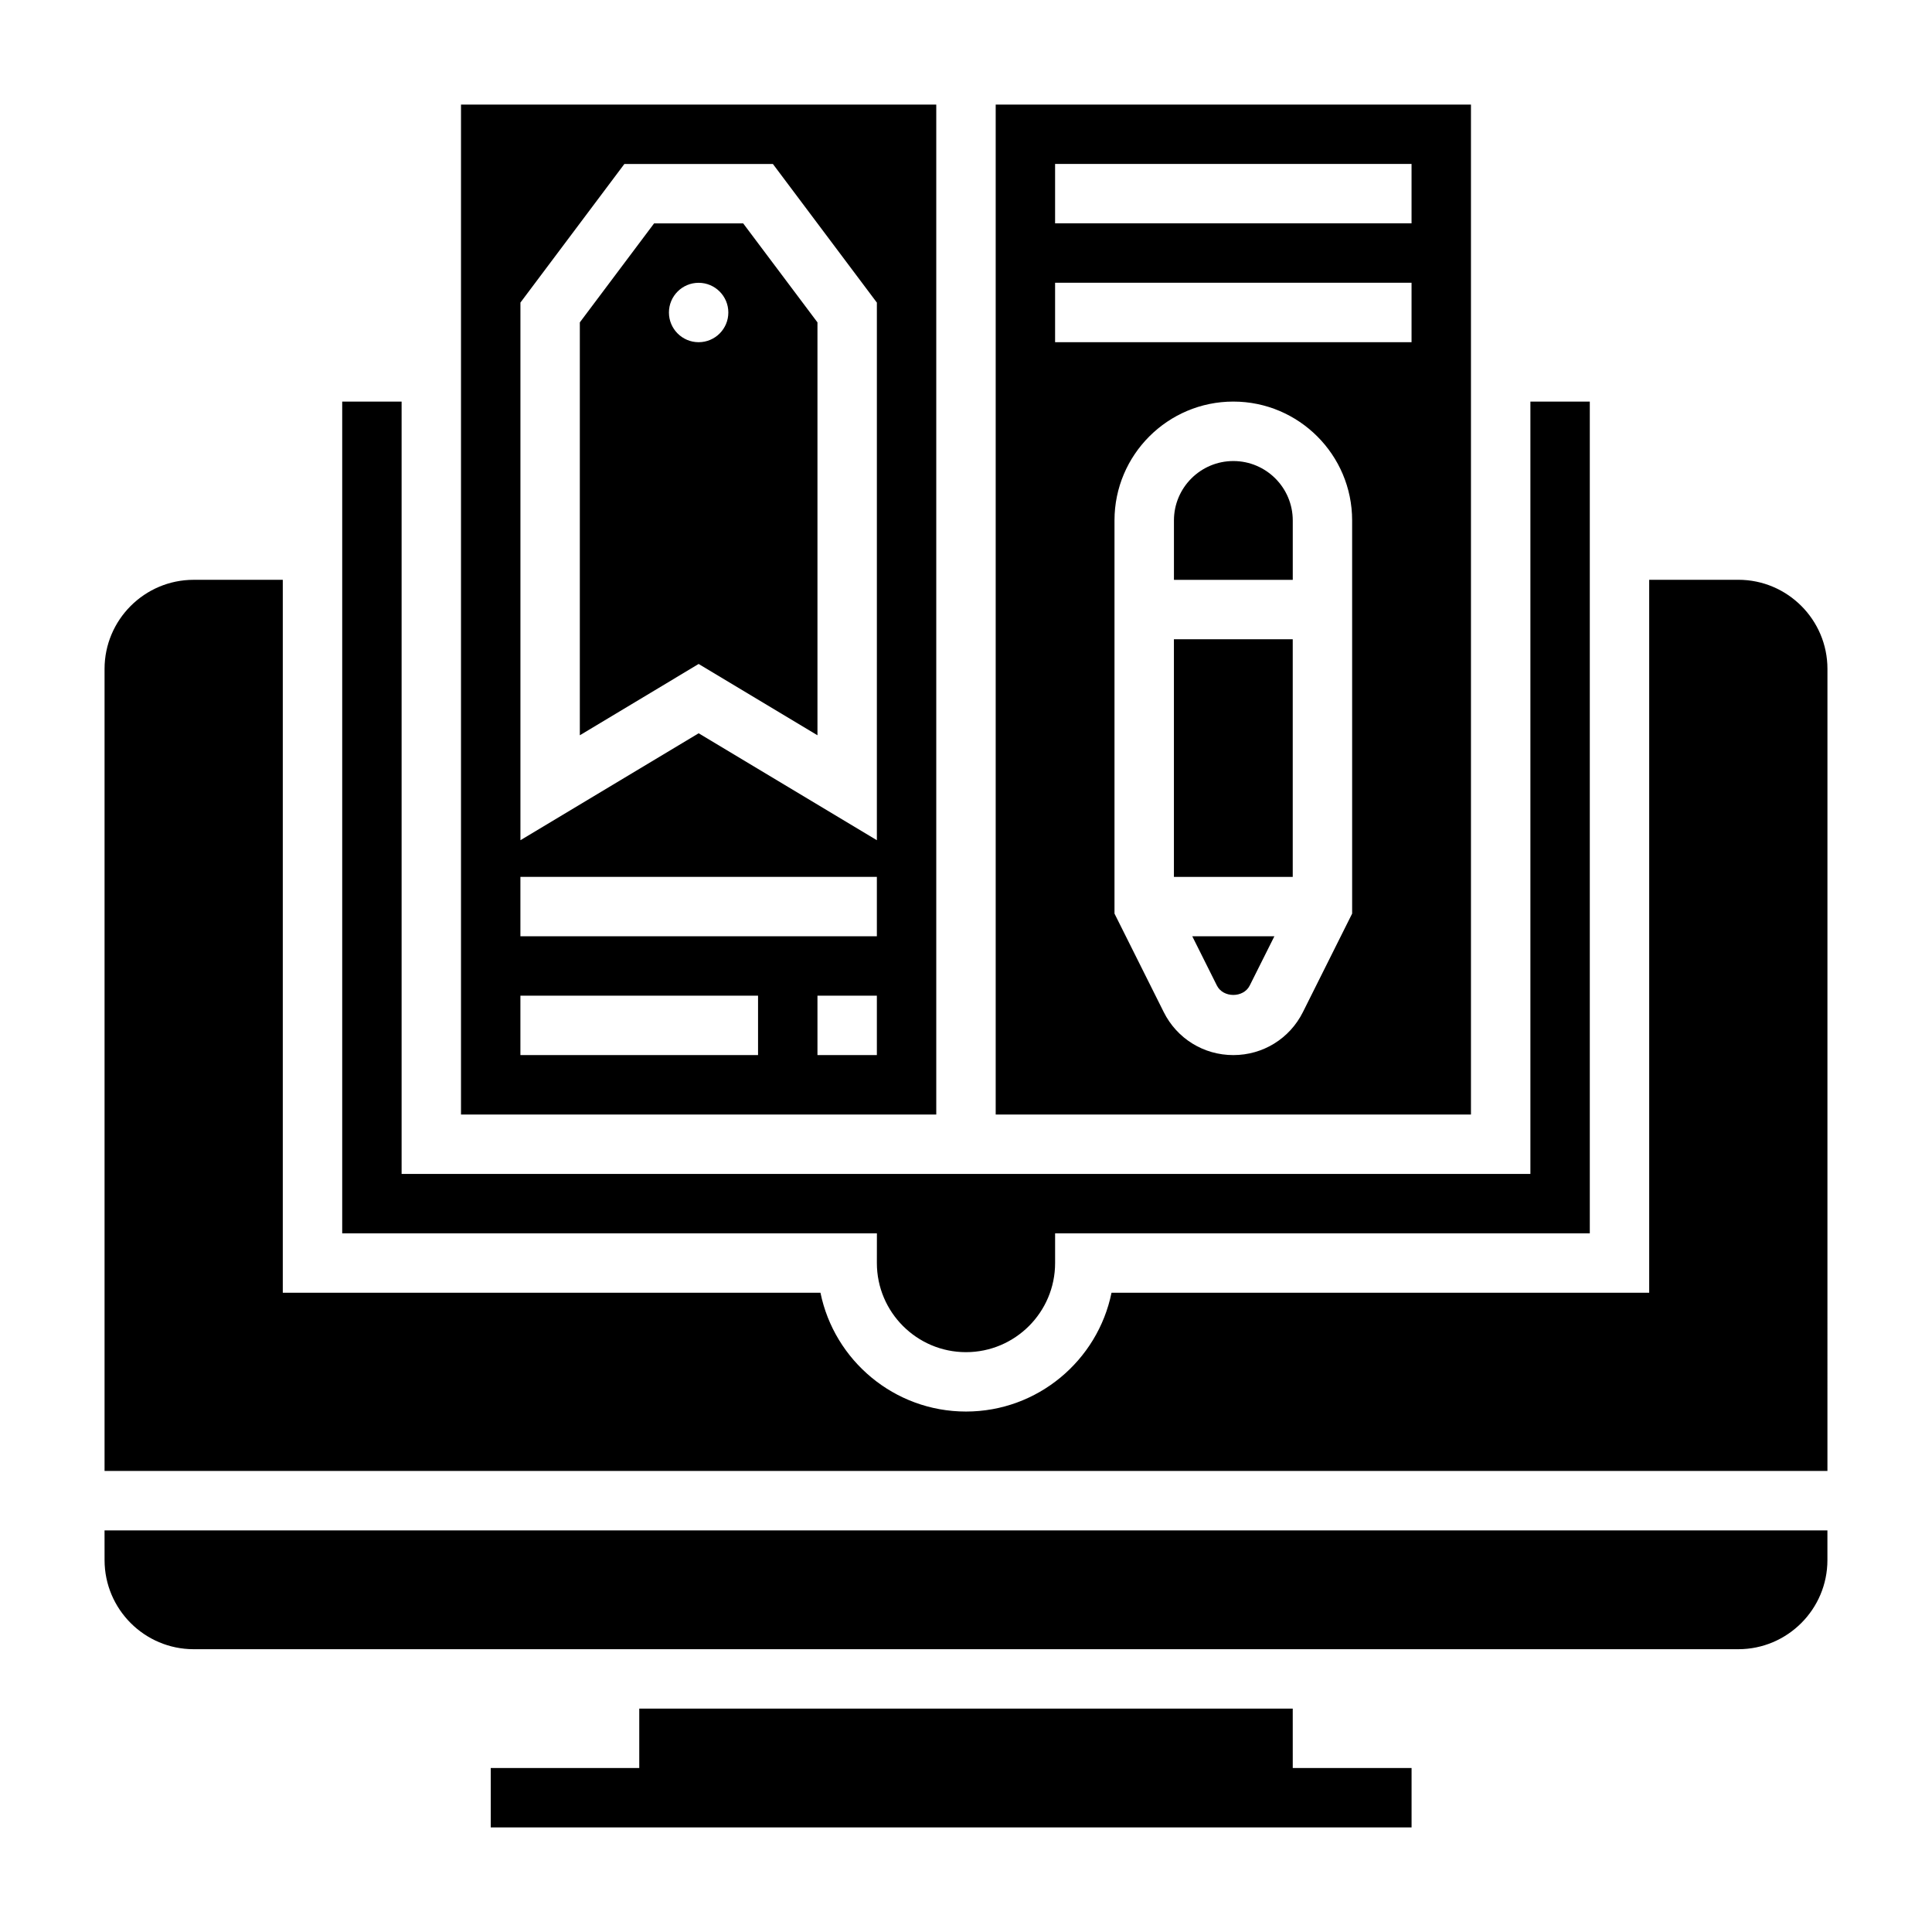
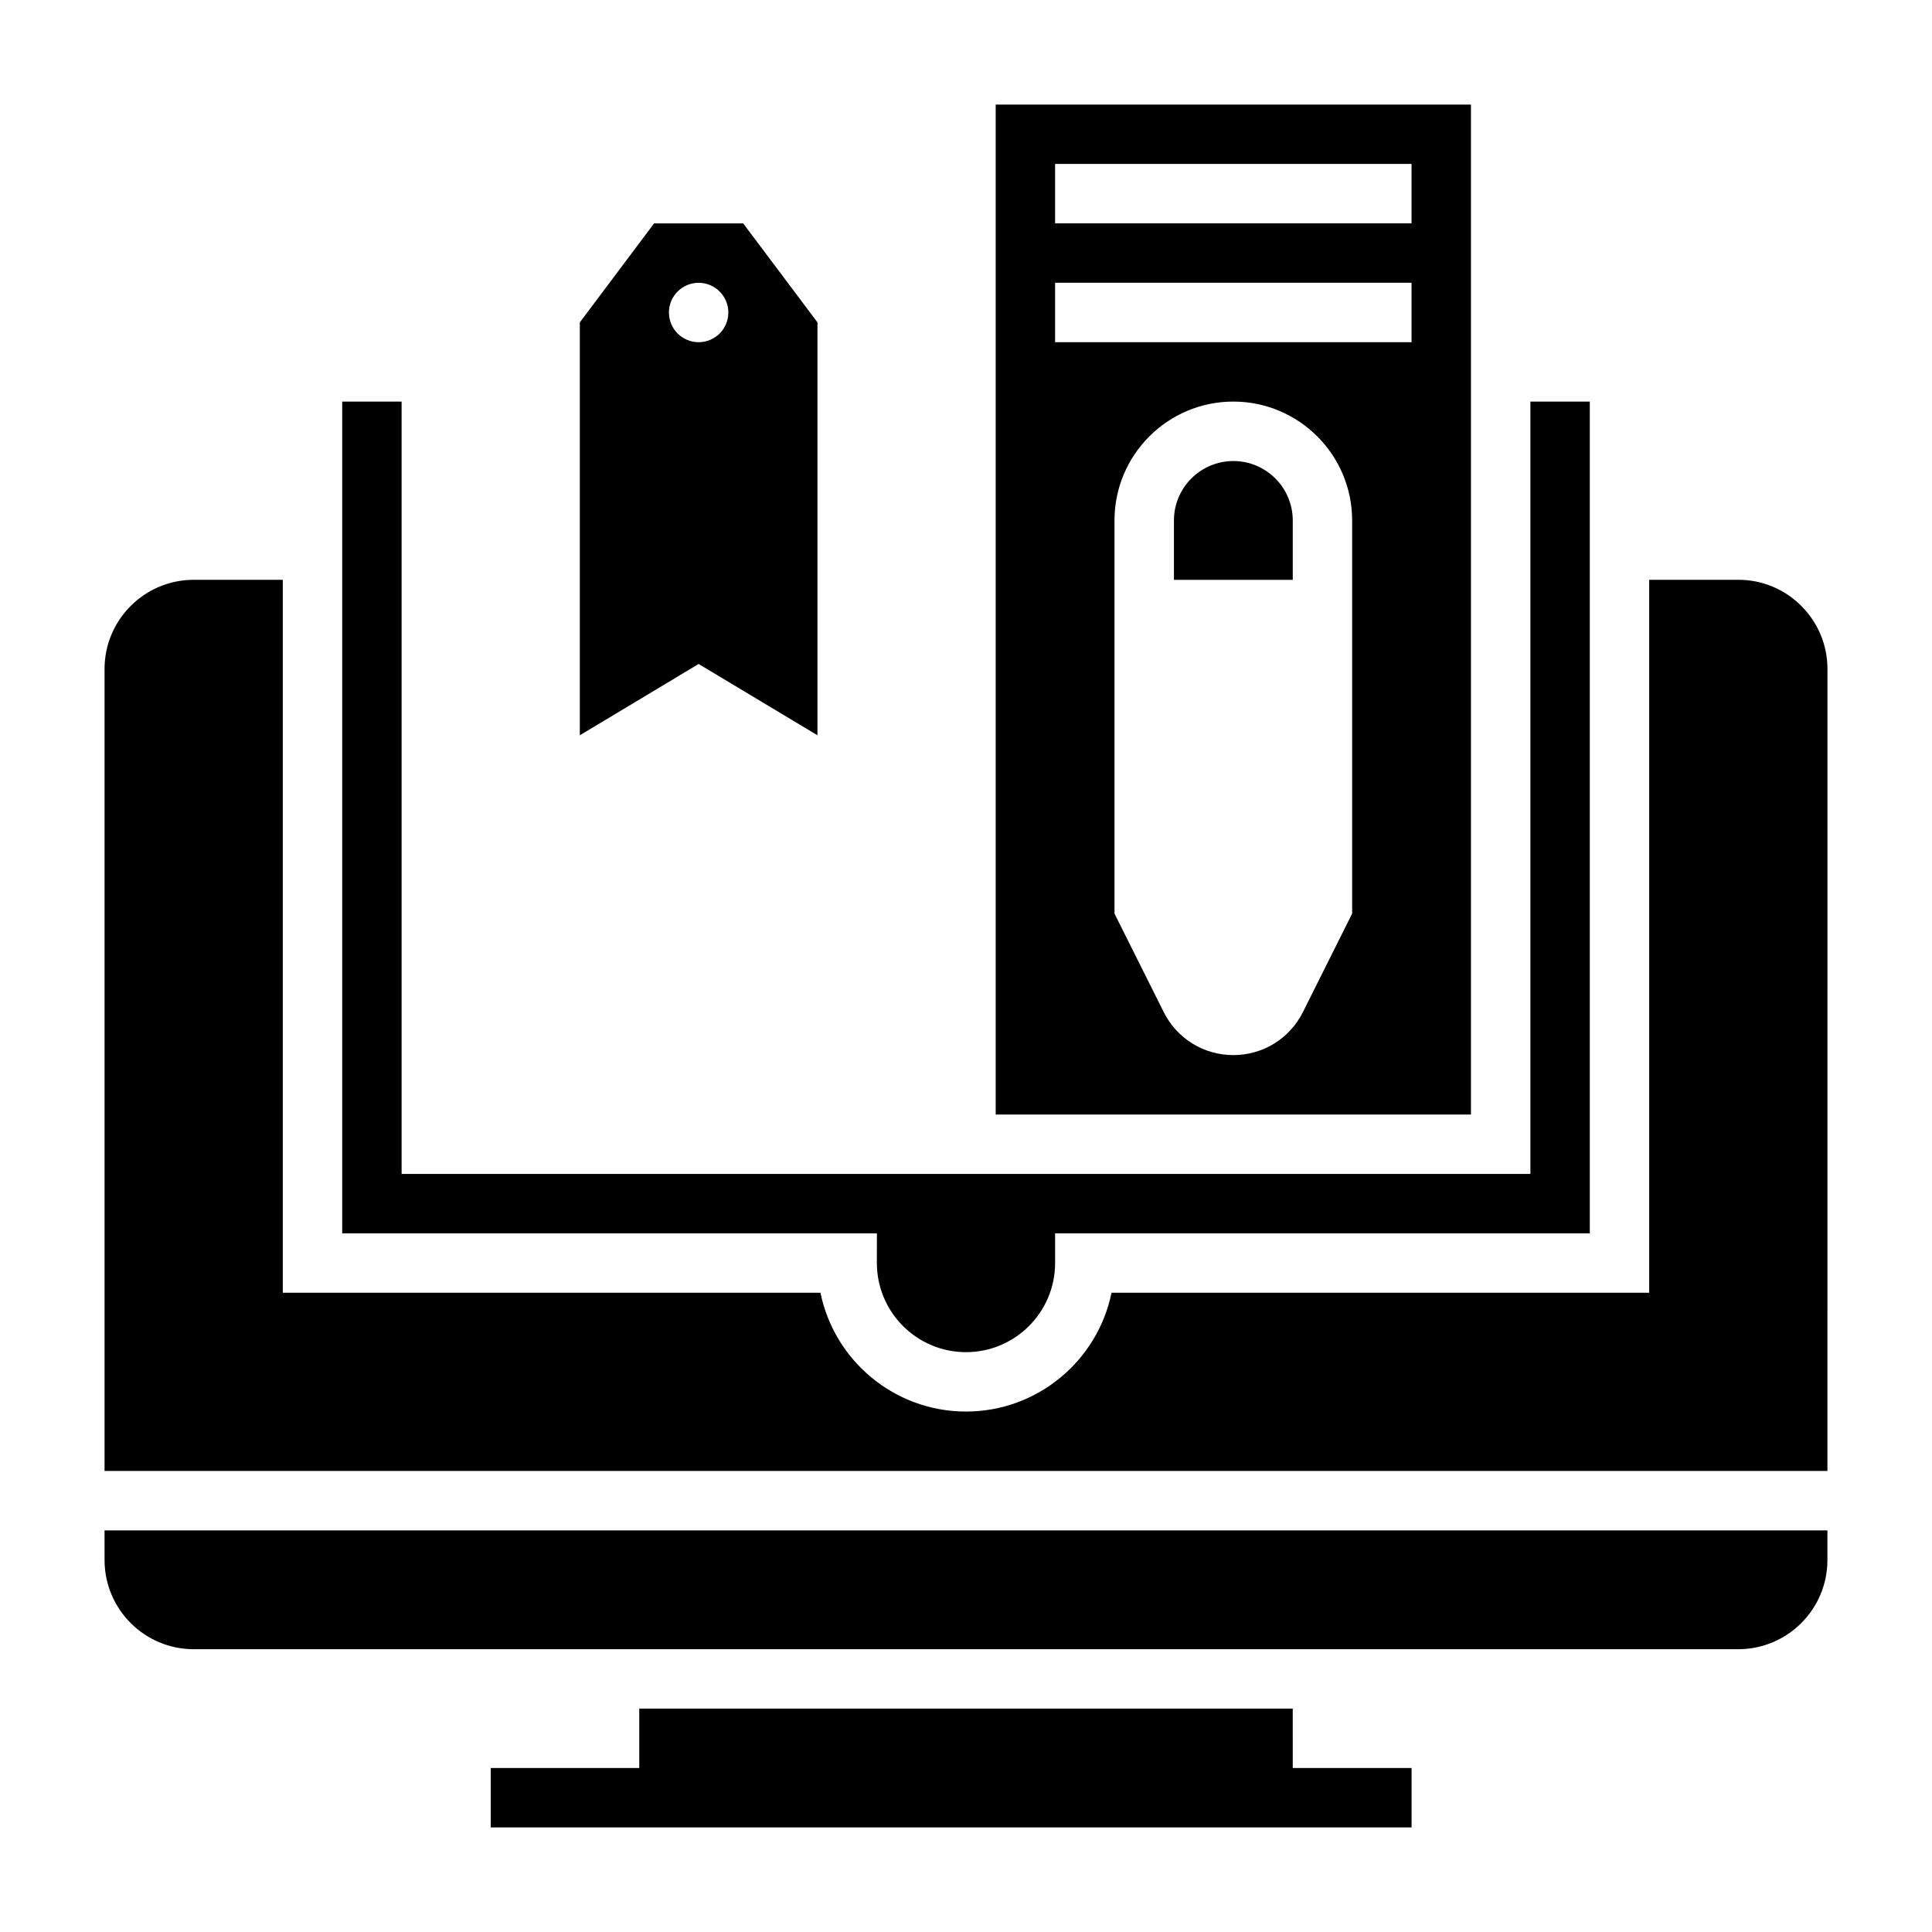
<svg xmlns="http://www.w3.org/2000/svg" fill="#000000" width="800px" height="800px" version="1.1" viewBox="144 144 512 512">
  <g>
    <path d="m317.34 203.2-19.68 26.234v109.42l31.488-18.895 31.488 18.895v-109.42l-19.684-26.234zm11.805 31.488c-4.344 0-7.871-3.527-7.871-7.871s3.527-7.871 7.871-7.871 7.871 3.527 7.871 7.871c0.004 4.344-3.523 7.871-7.871 7.871z" />
    <path d="m533.82 171.71h-125.95v267.65h125.95zm-31.488 214.4-13.051 26.113c-3.512 7.019-10.582 11.387-18.438 11.387-7.856 0-14.926-4.367-18.438-11.391l-13.051-26.109v-104.2c0-17.367 14.121-31.488 31.488-31.488 17.367 0 31.488 14.121 31.488 31.488zm15.742-151.43h-94.465v-15.746h94.465zm0-31.488h-94.465v-15.746h94.465z" />
    <path d="m470.85 266.18c-8.684 0-15.742 7.062-15.742 15.742v15.742h31.488v-15.742c-0.004-8.684-7.062-15.742-15.746-15.742z" />
-     <path d="m455.1 313.41h31.488v62.977h-31.488z" />
-     <path d="m466.49 405.18c1.66 3.32 7.047 3.32 8.699 0l6.535-13.055h-21.758z" />
-     <path d="m392.12 171.71h-125.95v267.65h125.95zm-47.23 251.9h-62.977v-15.742h62.977zm31.488 0h-15.742v-15.742h15.742zm0-31.488h-94.465v-15.742h94.465zm0-25.457-47.23-28.34-47.23 28.34v-142.48l27.547-36.73h39.359l27.555 36.738z" />
    <path d="m171.71 557.44c0 13.02 10.598 23.617 23.617 23.617h409.34c13.02 0 23.617-10.598 23.617-23.617v-7.871h-456.58z" />
    <path d="m376.38 478.72c0 13.02 10.598 23.617 23.617 23.617s23.617-10.598 23.617-23.617v-7.871h141.7v-220.42h-15.742v204.67h-299.14v-204.67h-15.742v220.42h141.7z" />
    <path d="m604.67 297.66h-23.617v188.93l-142.49-0.004c-3.652 17.941-19.562 31.488-38.566 31.488s-34.914-13.547-38.566-31.488h-142.49v-188.93h-23.617c-13.02 0-23.617 10.598-23.617 23.617v212.54h456.58l0.004-212.55c0-13.02-10.598-23.613-23.617-23.613z" />
    <path d="m486.59 596.8h-173.18v15.742h-39.359v15.746h244.03v-15.746h-31.488z" />
  </g>
</svg>